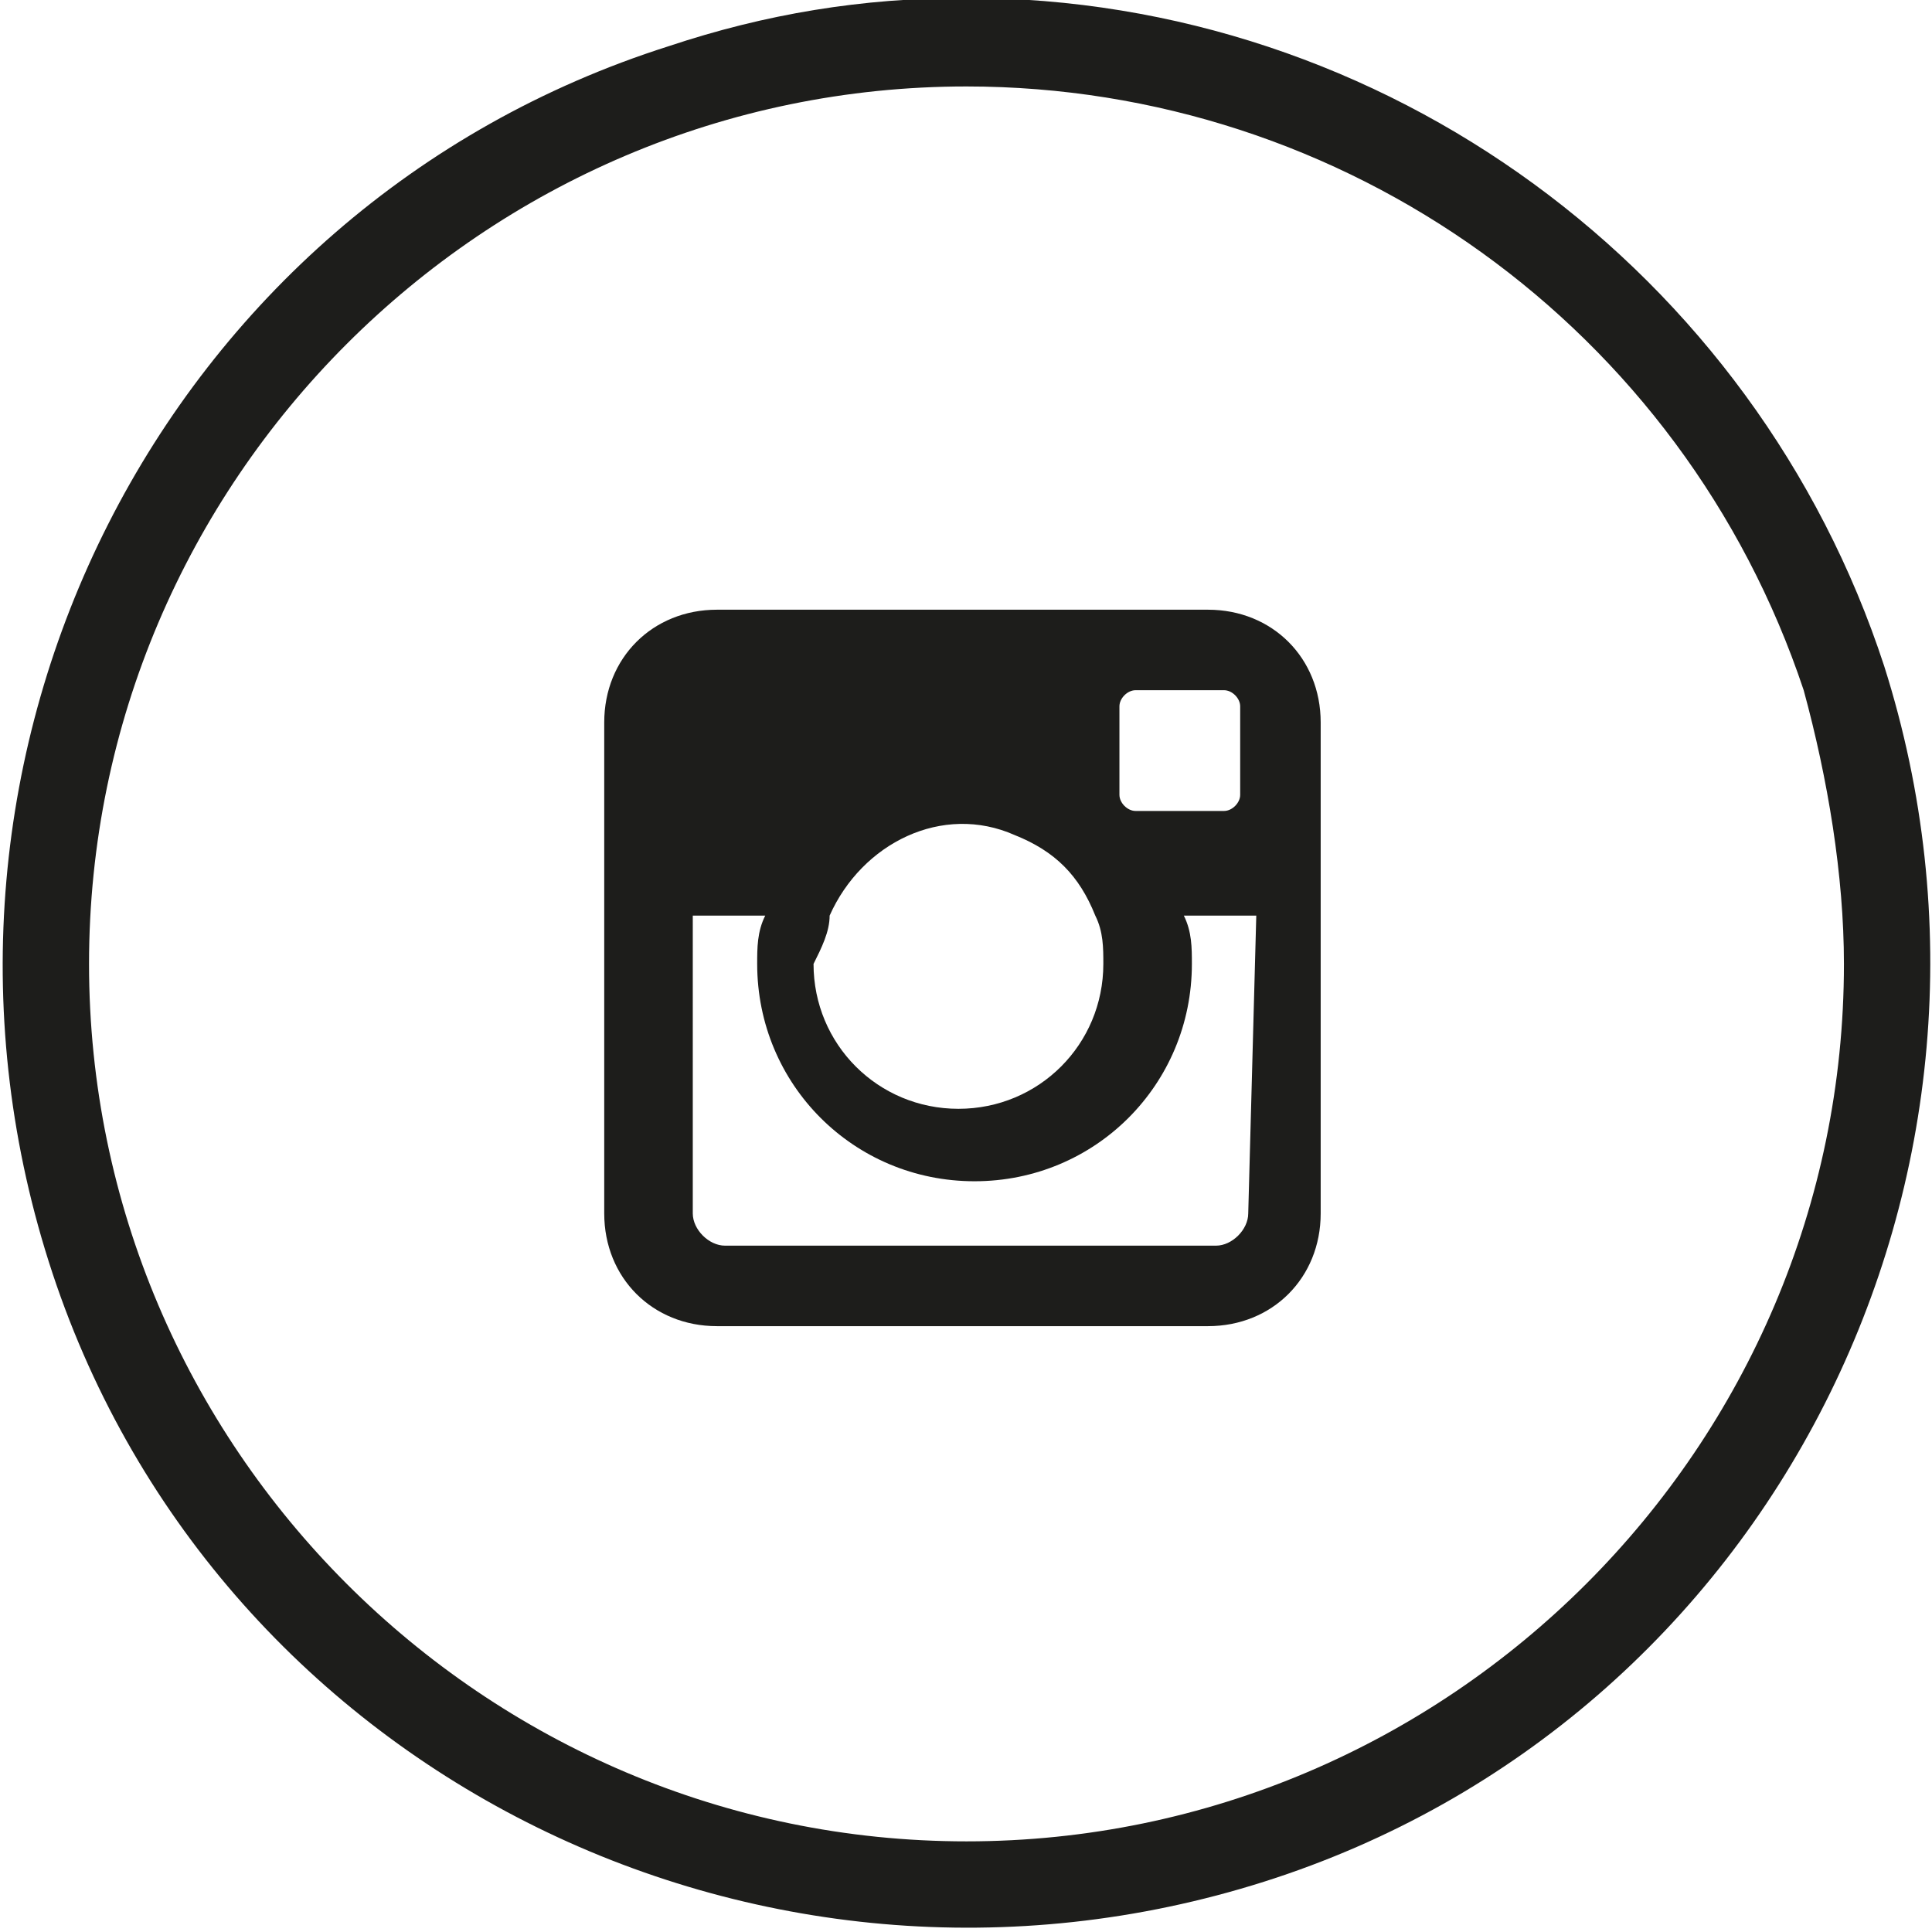
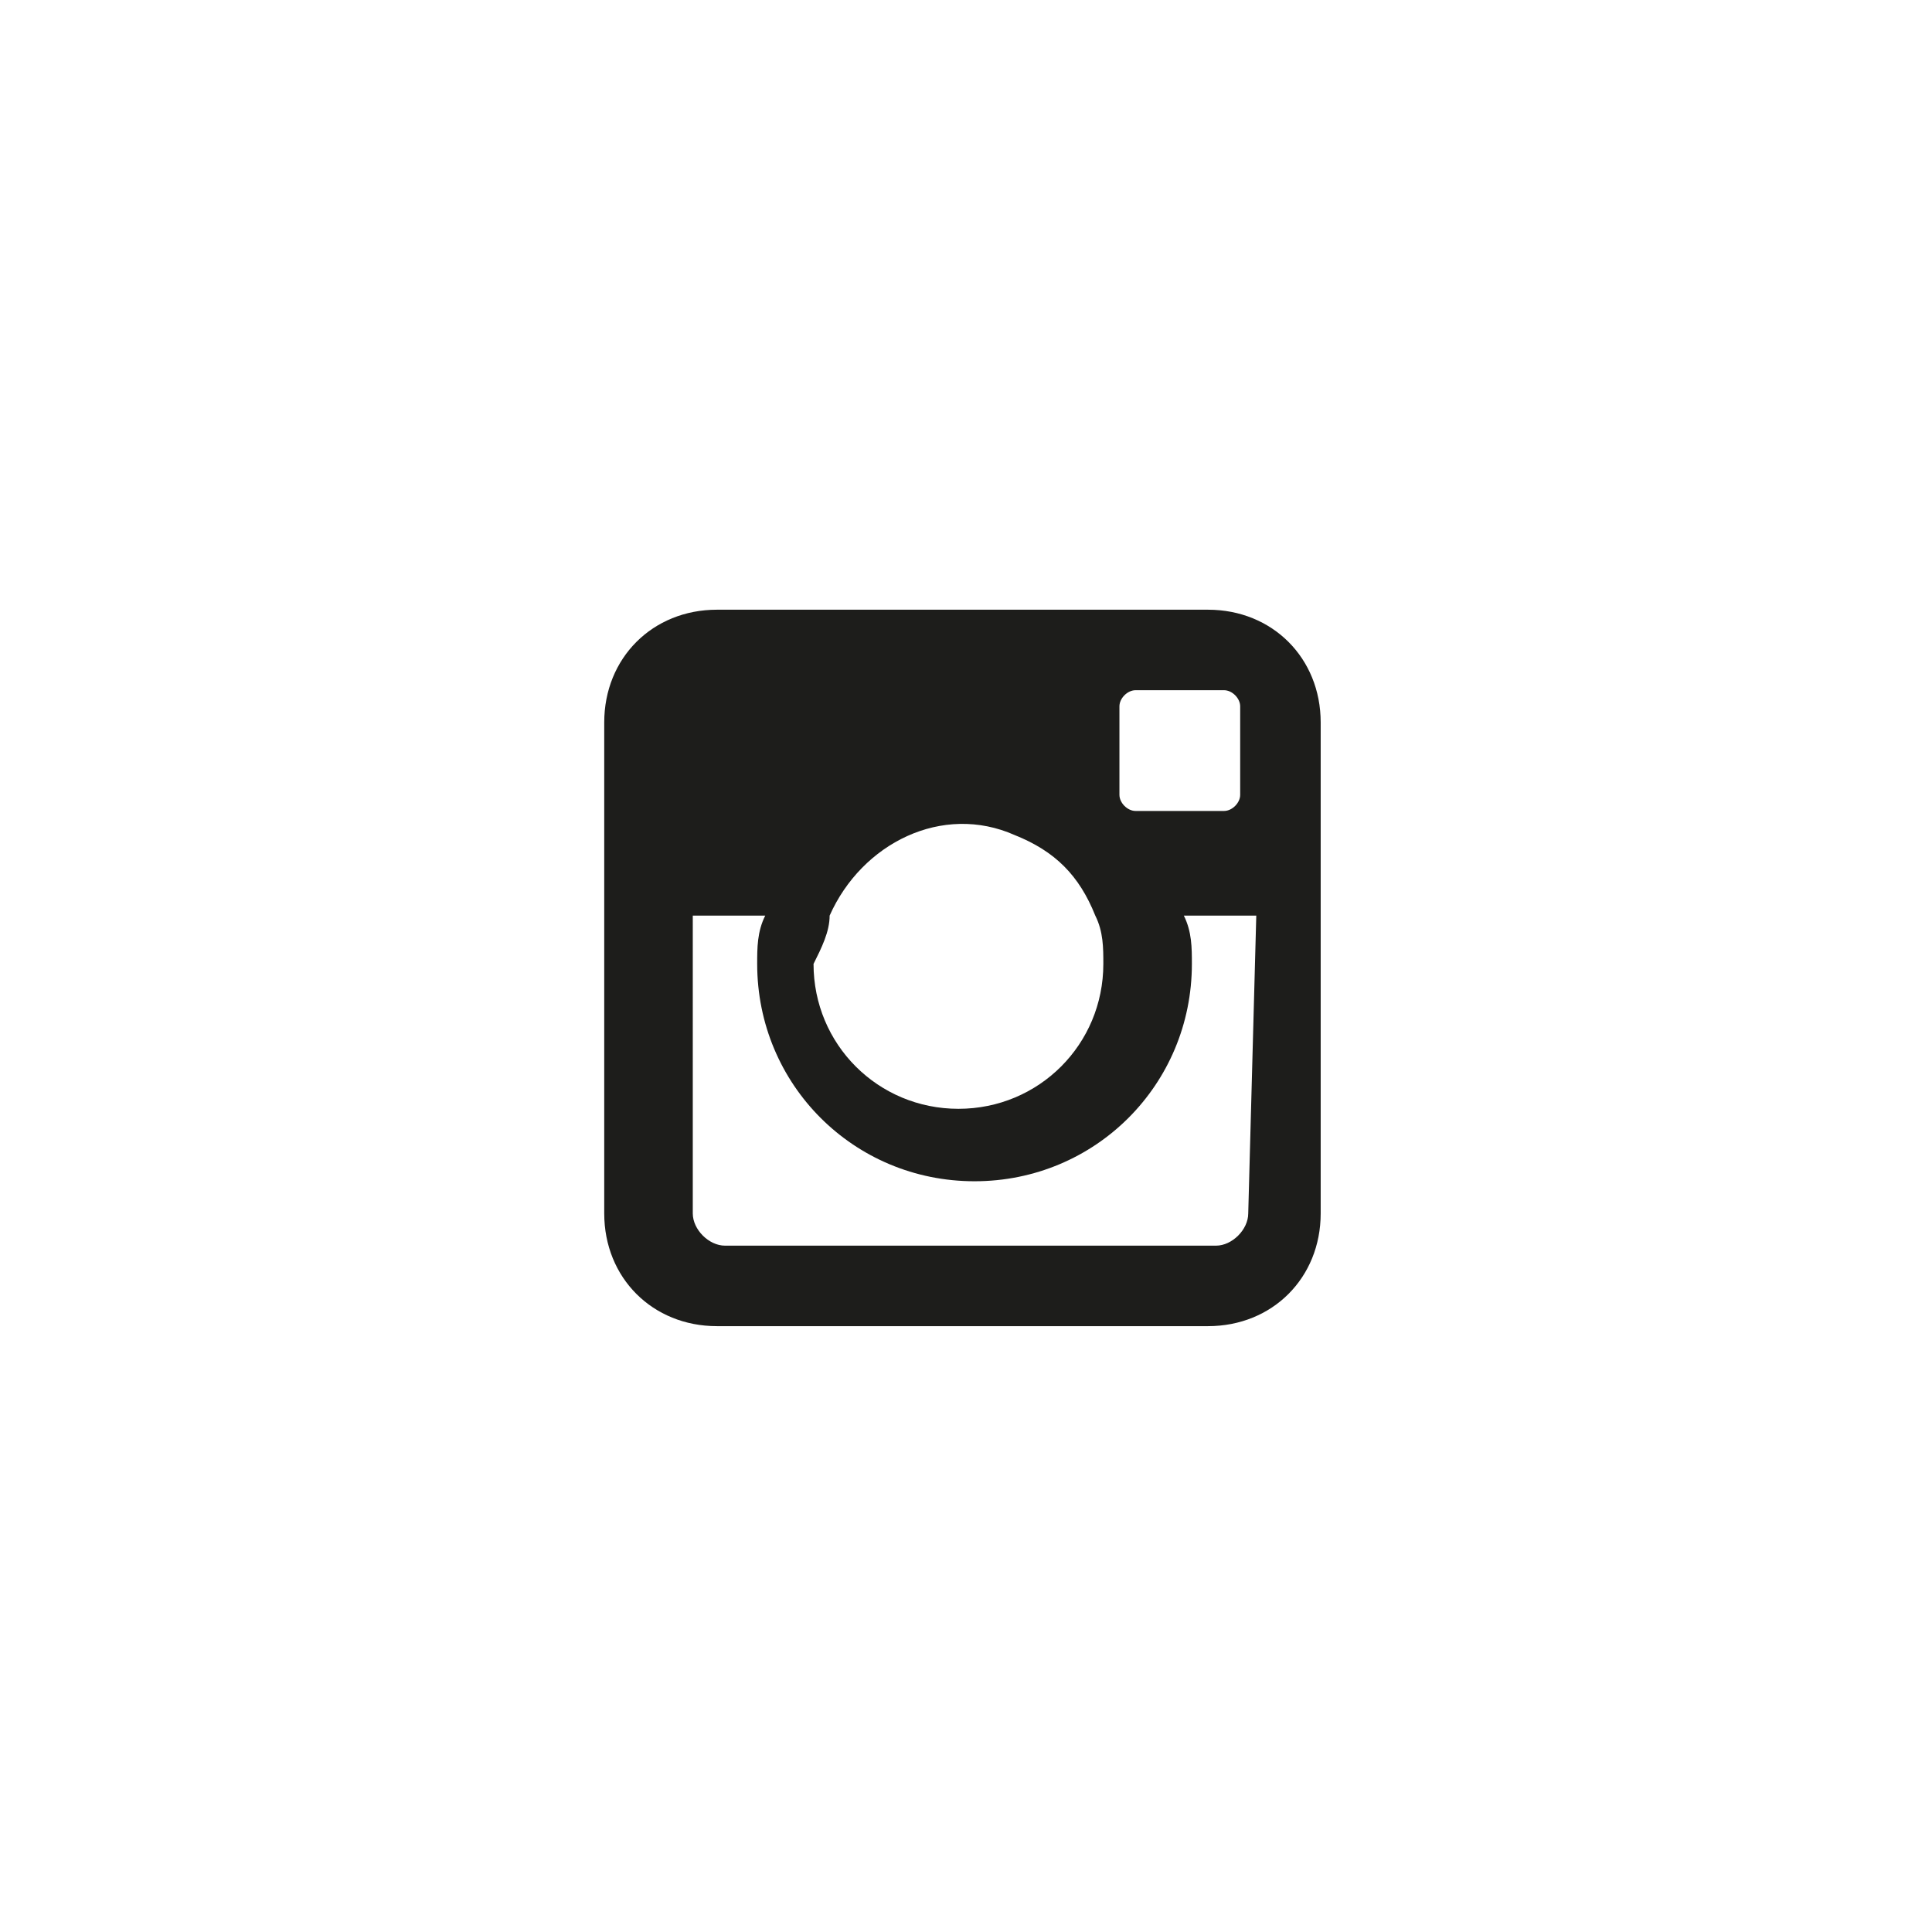
<svg xmlns="http://www.w3.org/2000/svg" version="1.1" id="Layer_1" x="0px" y="0px" viewBox="0 0 24 24" style="enable-background:new 0 0 24 24;" xml:space="preserve">
  <style type="text/css">
	.st0{fill:#1D1D1B;}
	.st1{fill-rule:evenodd;clip-rule:evenodd;fill:#1D1D1B;}
</style>
  <g id="Instagram" transform="translate(-131.994 -146.626)">
    <g id="Group_4545">
-       <path id="Path_2385" class="st0" d="M155.4,154.9c2,6.3-1.4,13.1-7.7,15.1c-6.3,2-13.1-1.4-15.1-7.7c-2-6.3,1.4-13.1,7.7-15.1    c1.2-0.4,2.4-0.6,3.7-0.6C149.2,146.6,153.8,150,155.4,154.9z M144,147.7c-6,0-10.9,4.9-10.9,10.9s4.9,10.9,10.9,10.9    s10.9-4.9,10.9-10.9c0-1.1-0.2-2.3-0.5-3.4C152.9,150.7,148.7,147.7,144,147.7L144,147.7z" />
-     </g>
+       </g>
    <path id="Path_2386" class="st1" d="M147,154.2h-6.1c-0.8,0-1.4,0.6-1.4,1.4c0,0,0,0,0,0v6.1c0,0.8,0.6,1.4,1.4,1.4c0,0,0,0,0,0   h6.1c0.8,0,1.4-0.6,1.4-1.4v-6.1C148.4,154.8,147.8,154.2,147,154.2z M145.9,155.4c0-0.1,0.1-0.2,0.2-0.2c0,0,0,0,0,0h1.1   c0.1,0,0.2,0.1,0.2,0.2c0,0,0,0,0,0v1.1c0,0.1-0.1,0.2-0.2,0.2h-1.1c-0.1,0-0.2-0.1-0.2-0.2c0,0,0,0,0,0V155.4z M142.3,158   c0.4-0.9,1.4-1.4,2.3-1c0.5,0.2,0.8,0.5,1,1c0.1,0.2,0.1,0.4,0.1,0.6c0,1-0.8,1.8-1.8,1.8c-1,0-1.8-0.8-1.8-1.8c0,0,0,0,0,0   C142.2,158.4,142.3,158.2,142.3,158L142.3,158z M147.5,161.7c0,0.2-0.2,0.4-0.4,0.4h-6.1c-0.2,0-0.4-0.2-0.4-0.4V158h0.9   c-0.1,0.2-0.1,0.4-0.1,0.6c0,1.5,1.2,2.7,2.7,2.7s2.7-1.2,2.7-2.7c0-0.2,0-0.4-0.1-0.6h0.9L147.5,161.7z" />
  </g>
</svg>